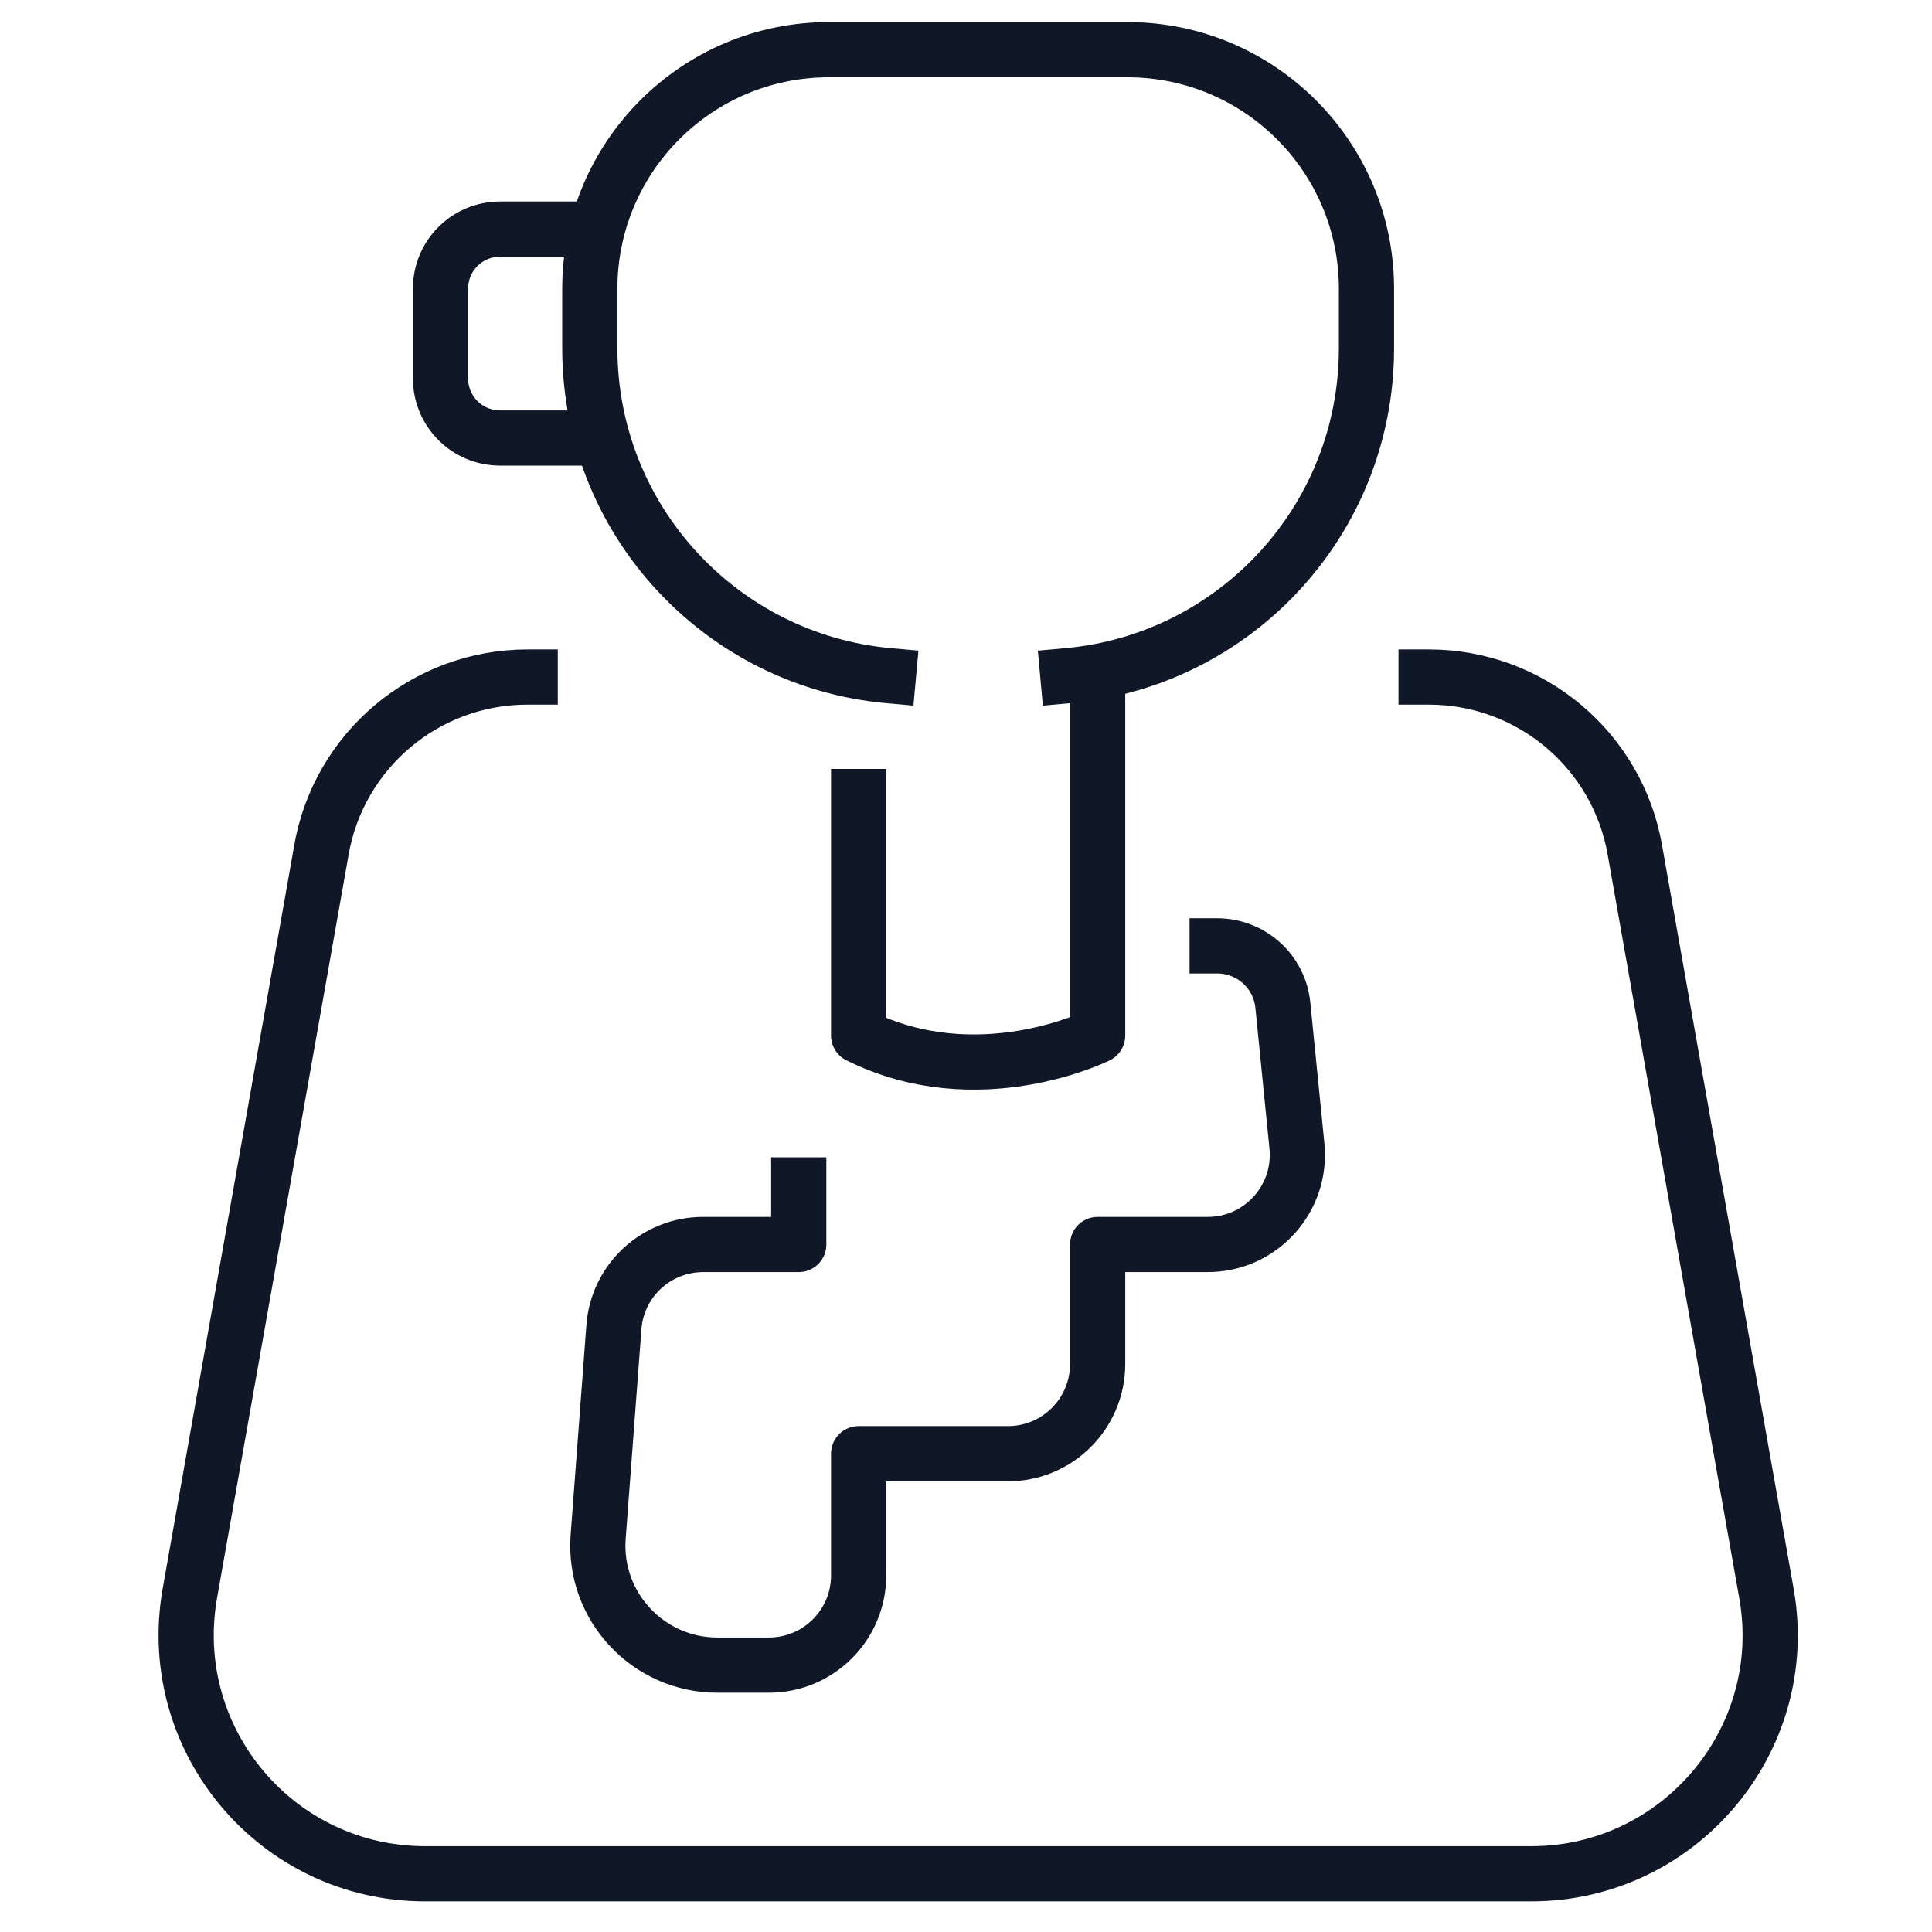
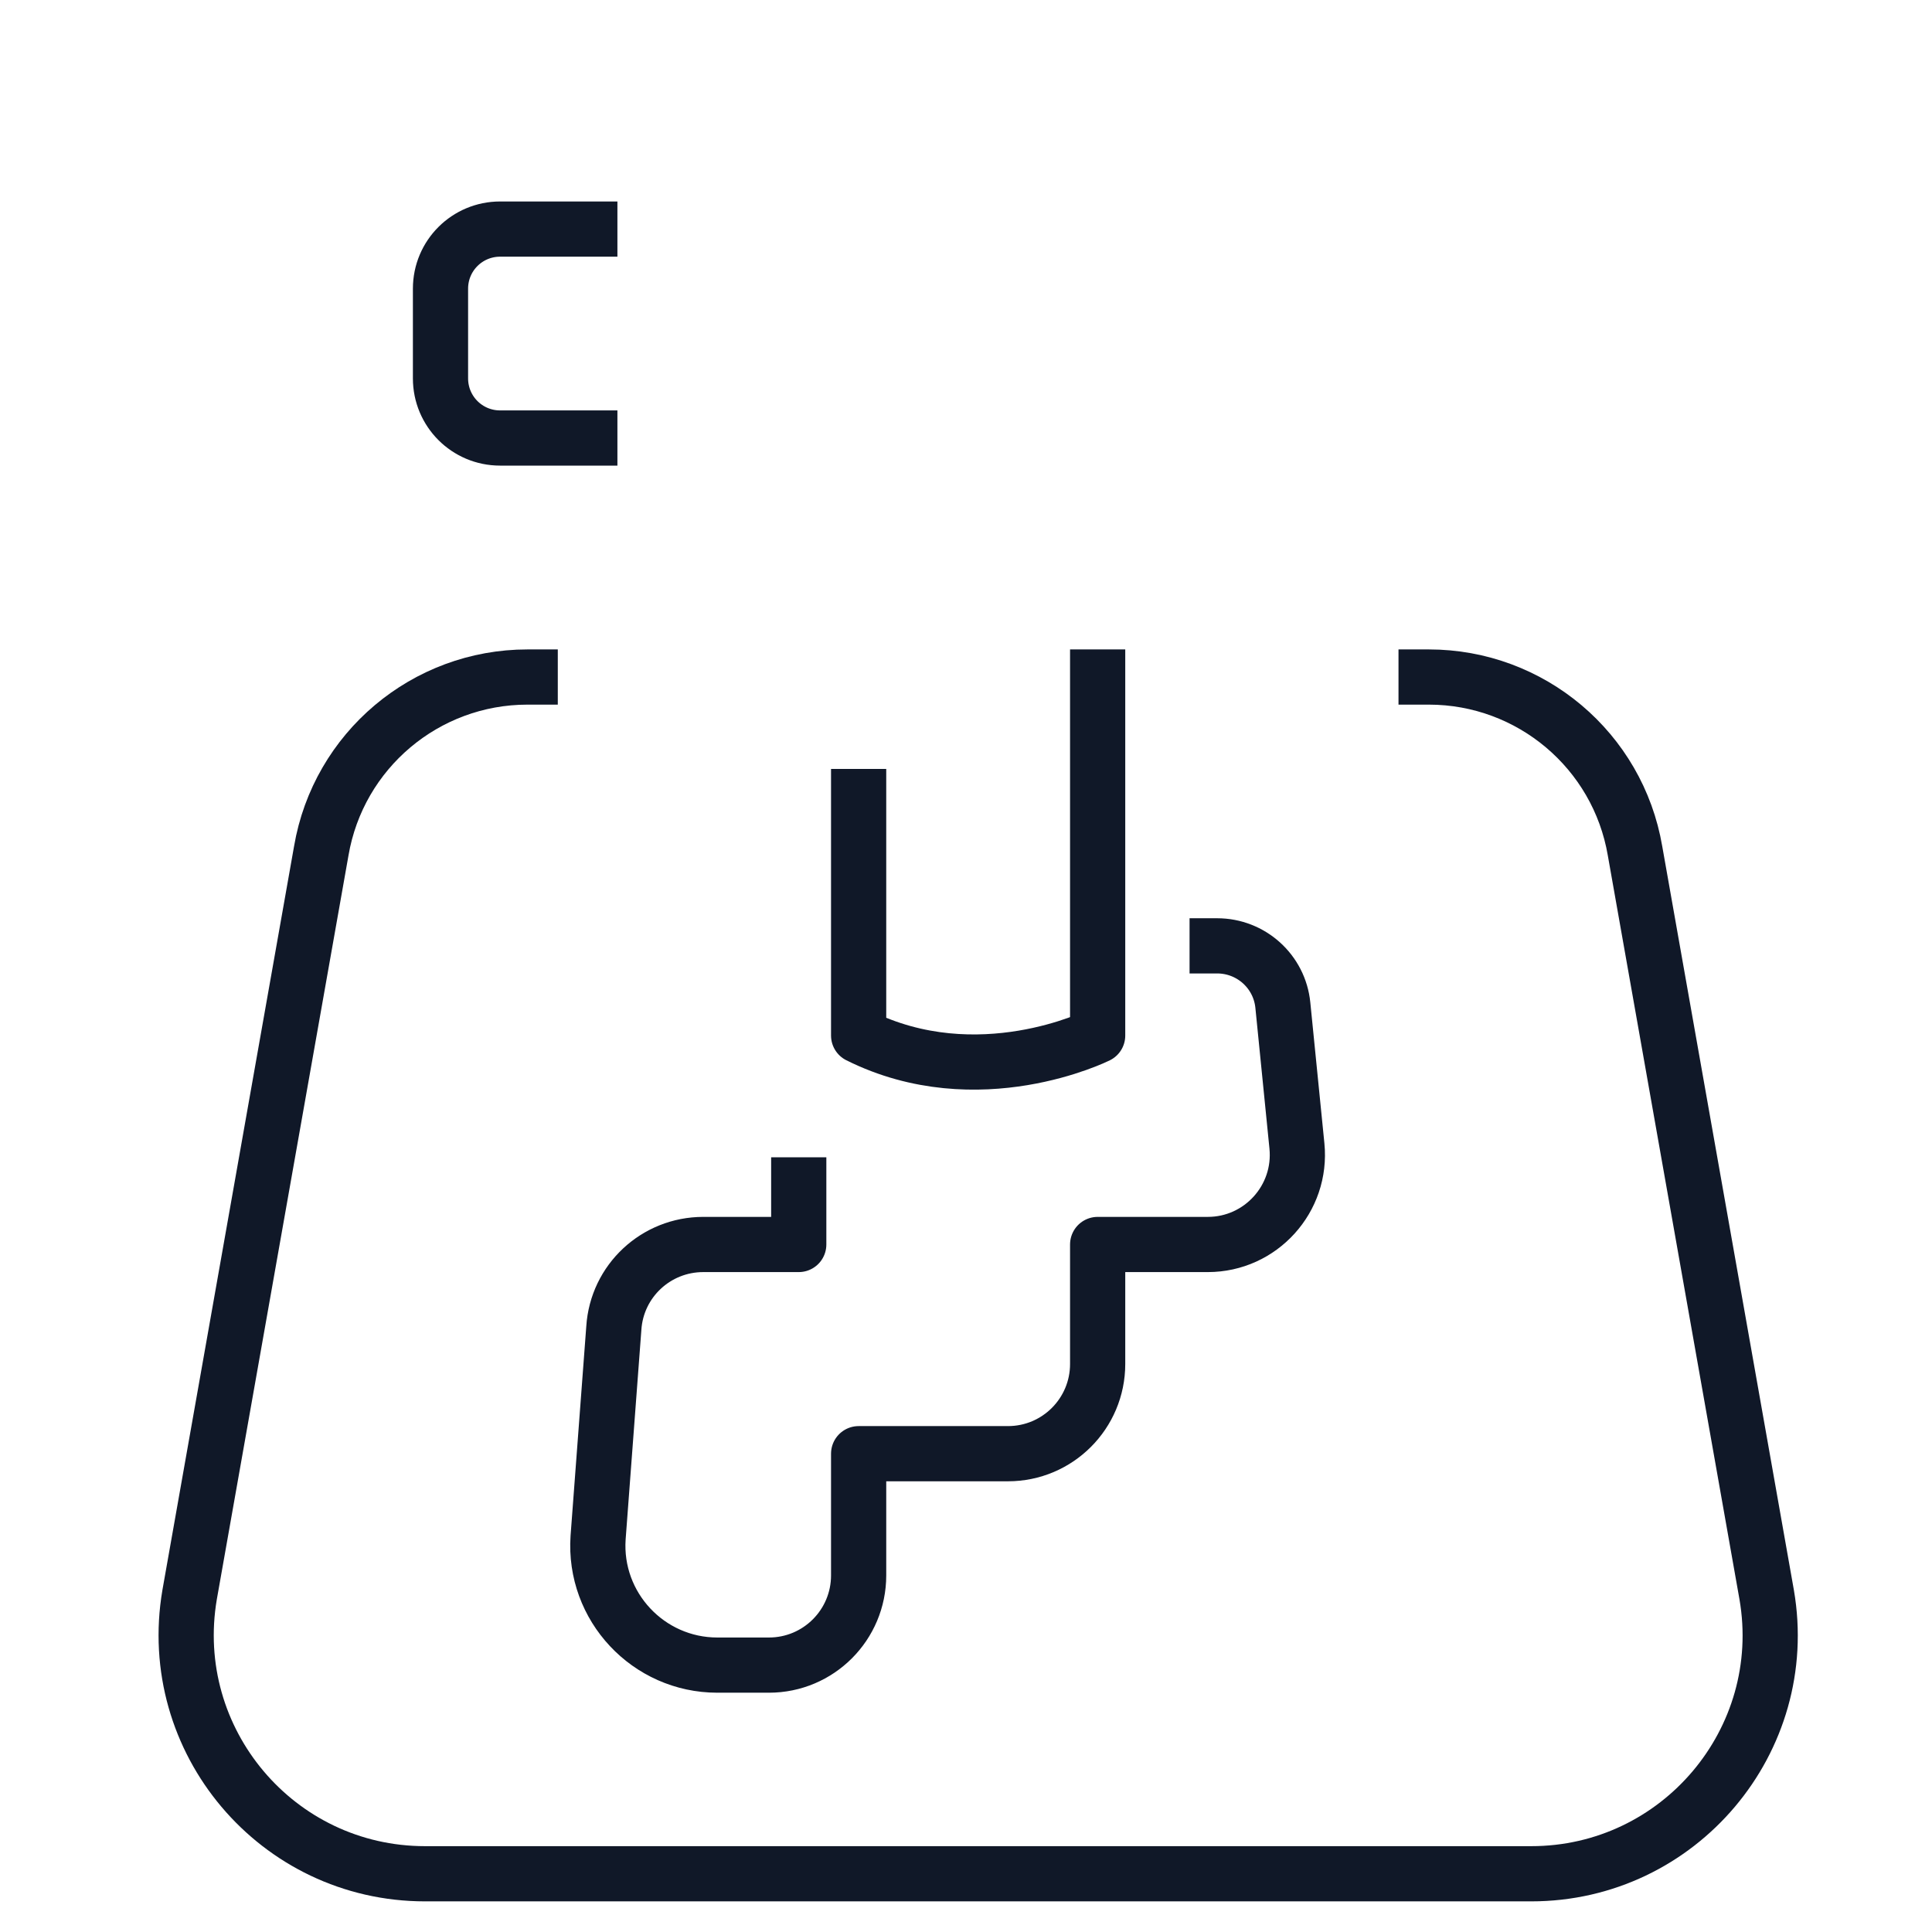
<svg xmlns="http://www.w3.org/2000/svg" id="Ebene_1" data-name="Ebene 1" viewBox="0 0 70 70">
  <defs>
    <style>
      .cls-1 {
        fill: none;
        stroke: #101828;
        stroke-linecap: square;
        stroke-linejoin: round;
        stroke-width: 2px;
      }
    </style>
  </defs>
  <g id="automatic_gearbox" data-name="automatic gearbox">
    <path class="cls-1" d="M19.21,24.53h-.1c-3.69,0-6.85,2.66-7.47,6.3l-4.77,26.95c-.9,5.29,3.17,10.11,8.53,10.11h40.08c5.36,0,9.44-4.83,8.53-10.11l-4.77-26.95c-.62-3.64-3.78-6.3-7.47-6.3h-.1" />
    <g>
-       <path class="cls-1" d="M38.69,24.48c6.07-.55,10.82-5.65,10.82-11.86v-2.16c0-4.78-3.88-8.66-8.66-8.66h-10.82c-4.78,0-8.66,3.88-8.66,8.66v2.16c0,6.21,4.75,11.31,10.82,11.86" />
      <path class="cls-1" d="M39.77,24.53v12.99s-4.33,2.16-8.66,0v-8.66" />
      <path class="cls-1" d="M21.37,15.87h-3.25c-1.2,0-2.16-.97-2.16-2.16v-3.25c0-1.2.97-2.16,2.16-2.16h3.25" />
    </g>
    <path class="cls-1" d="M44.1,34.27h0c1.23,0,2.26.93,2.38,2.15l.51,5.1c.19,1.91-1.31,3.57-3.23,3.57h-3.99v4.33c0,1.79-1.45,3.25-3.25,3.25h-5.41v4.41c0,1.79-1.45,3.25-3.25,3.25h-1.87c-2.5,0-4.49-2.12-4.32-4.62l.57-7.59c.11-1.71,1.53-3.03,3.24-3.03h3.46v-2.16" />
  </g>
</svg>